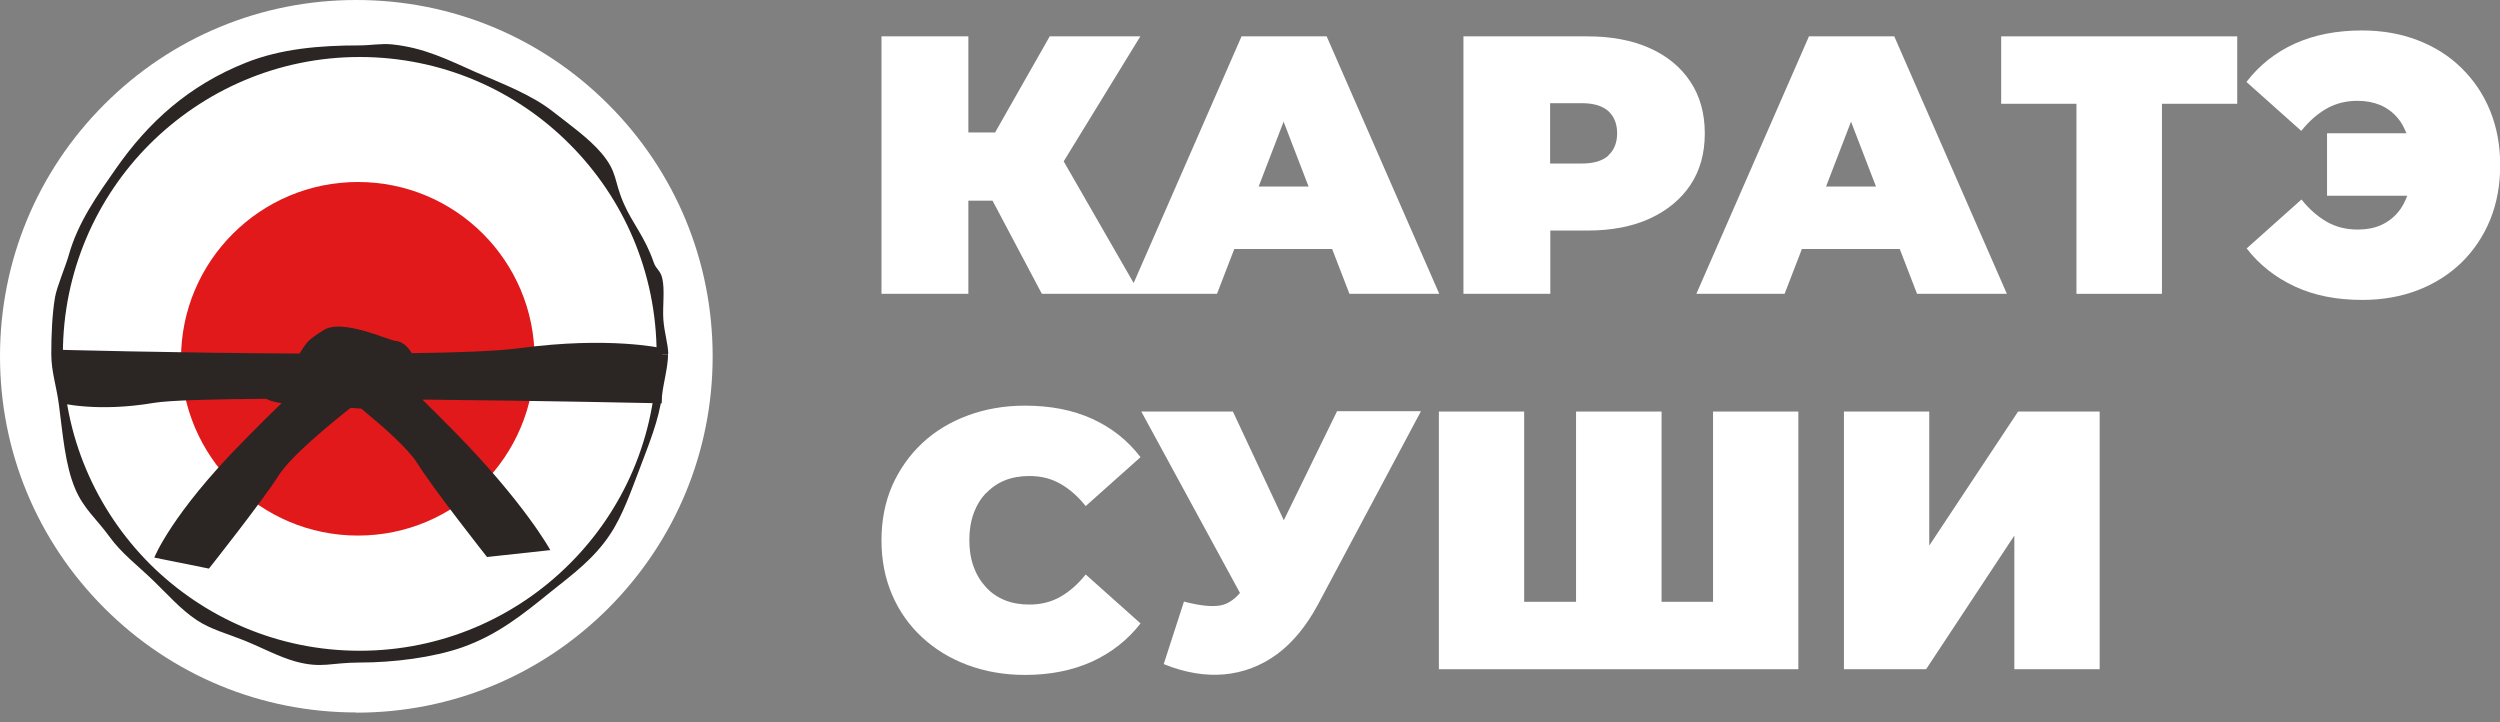
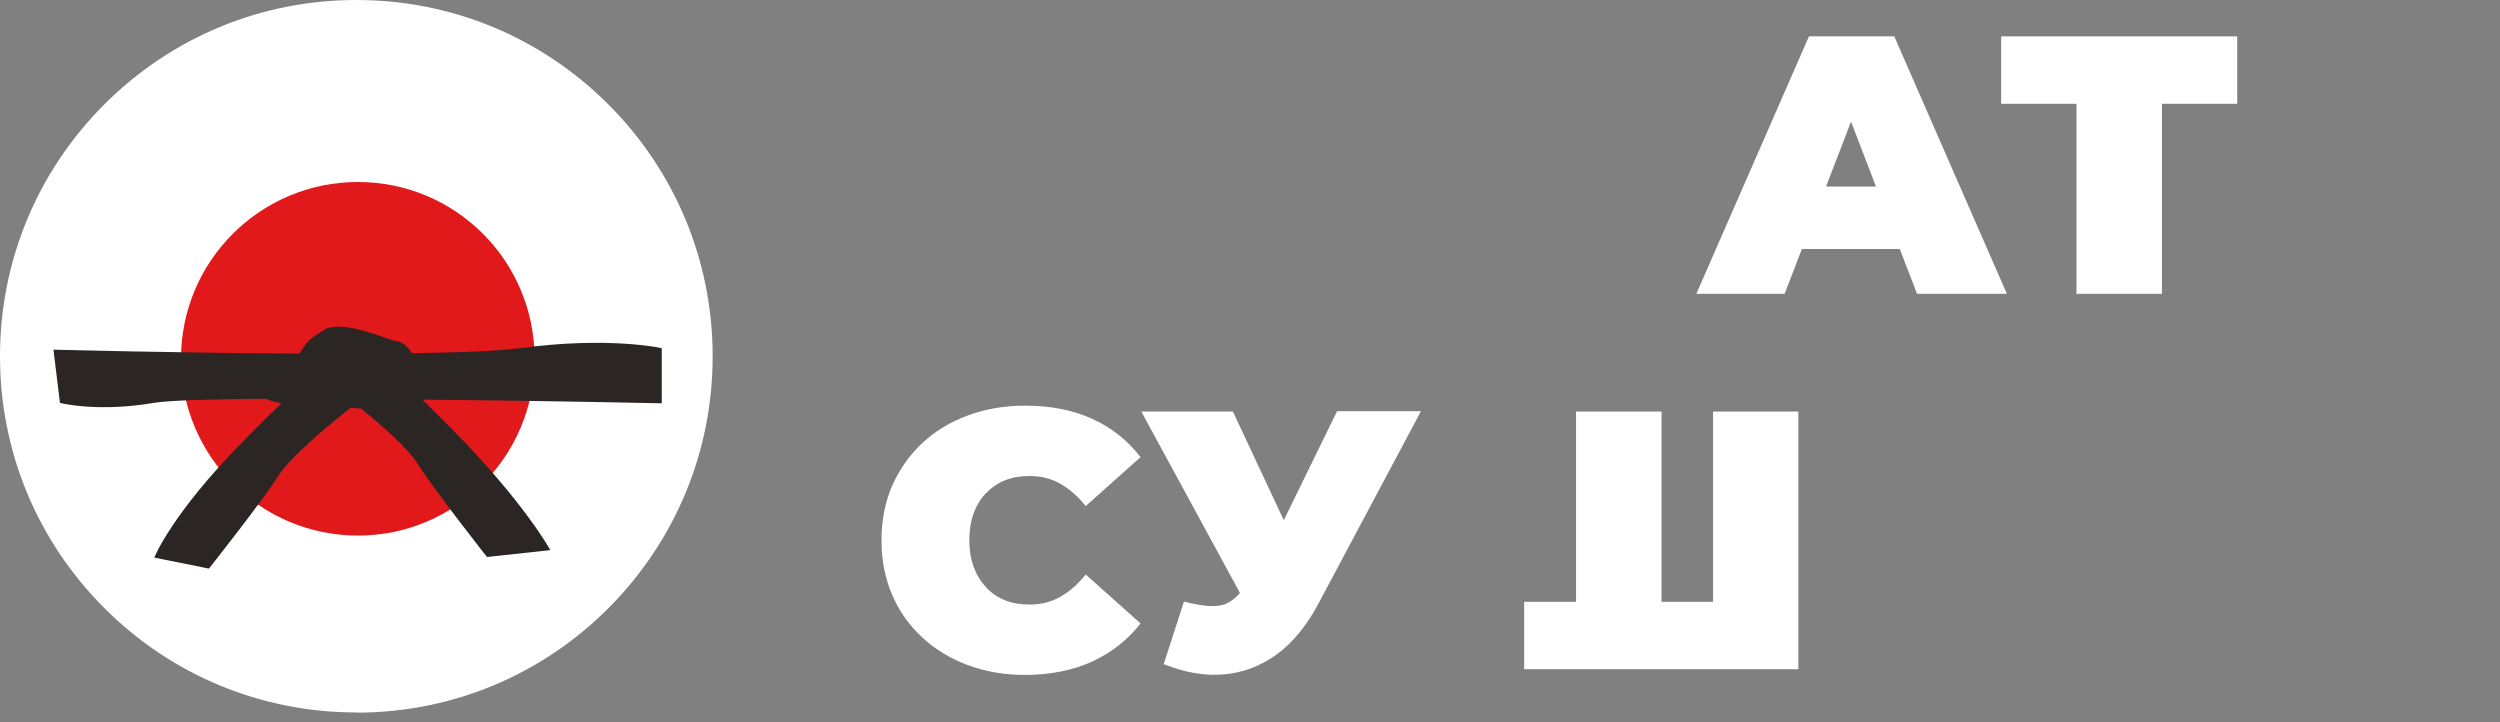
<svg xmlns="http://www.w3.org/2000/svg" width="180" height="52" viewBox="0 0 180 52" fill="none">
  <rect x="0" y="0" width="180" height="52" fill="#808080" stroke="none" />
  <g clip-path="url(#clip0_163_4365)">
-     <path d="M89.391 2.618L81.623 20.378L76.585 11.618L82.104 2.618H75.58L71.646 9.538H69.722V2.618H63.467V21.156H69.722V14.448H71.462L75.014 21.156H87.623L88.868 17.93H95.915L97.16 21.156H103.627L95.519 2.618H89.377H89.391ZM90.623 13.43L92.42 8.76L94.217 13.43H90.623Z" fill="white" />
-     <path d="M121.712 5.887C121.019 4.84 120.042 4.033 118.783 3.467C117.523 2.901 116.023 2.618 114.297 2.618H105.368V21.156H111.622V16.599H114.297C116.023 16.599 117.523 16.316 118.783 15.736C120.042 15.156 121.019 14.349 121.712 13.316C122.405 12.269 122.745 11.038 122.745 9.609C122.745 8.179 122.405 6.934 121.712 5.887ZM115.811 11.194C115.401 11.576 114.75 11.774 113.887 11.774H111.608V7.429H113.887C114.75 7.429 115.387 7.628 115.811 8.01C116.221 8.392 116.434 8.929 116.434 9.595C116.434 10.26 116.221 10.797 115.811 11.18V11.194Z" fill="white" />
    <path d="M130.245 2.618L122.137 21.156H128.491L129.736 17.93H136.783L138.028 21.156H144.495L136.387 2.618H130.245ZM131.476 13.43L133.274 8.76L135.071 13.43H131.476Z" fill="white" />
    <path d="M144.085 7.472H149.505V21.156H155.66V7.472H161.08V2.618H144.085V7.472Z" fill="white" />
-     <path d="M177.226 4.896C176.349 4.033 175.302 3.368 174.085 2.901C172.882 2.434 171.538 2.193 170.066 2.193C168.24 2.193 166.641 2.505 165.226 3.141C163.825 3.778 162.665 4.698 161.745 5.901L165.693 9.424C166.245 8.731 166.839 8.208 167.505 7.825C168.17 7.443 168.92 7.259 169.74 7.259C170.363 7.259 170.915 7.373 171.396 7.571C171.877 7.783 172.302 8.094 172.641 8.505C172.91 8.816 173.094 9.184 173.264 9.594H167.547V14.094H173.321C173.151 14.547 172.939 14.957 172.655 15.283C172.316 15.693 171.891 16.005 171.41 16.217C170.929 16.429 170.377 16.528 169.755 16.528C168.92 16.528 168.184 16.344 167.519 15.962C166.854 15.58 166.245 15.042 165.707 14.363L161.759 17.887C162.679 19.075 163.839 19.981 165.24 20.632C166.641 21.283 168.255 21.594 170.08 21.594C171.552 21.594 172.882 21.354 174.099 20.887C175.302 20.42 176.349 19.755 177.24 18.892C178.118 18.028 178.811 16.995 179.292 15.821C179.773 14.632 180.014 13.33 180.014 11.901C180.014 10.472 179.773 9.17 179.292 7.981C178.811 6.792 178.118 5.774 177.24 4.91L177.226 4.896Z" fill="white" />
    <path d="M70.995 35.518C71.377 35.108 71.83 34.797 72.354 34.584C72.877 34.372 73.472 34.273 74.123 34.273C74.957 34.273 75.693 34.457 76.358 34.839C77.023 35.221 77.632 35.759 78.17 36.438L82.118 32.915C81.198 31.712 80.038 30.792 78.637 30.155C77.236 29.518 75.623 29.207 73.797 29.207C72.311 29.207 70.939 29.448 69.679 29.915C68.42 30.382 67.316 31.047 66.396 31.91C65.476 32.773 64.754 33.806 64.231 34.981C63.721 36.169 63.467 37.471 63.467 38.9C63.467 40.33 63.721 41.632 64.231 42.82C64.74 44.009 65.462 45.028 66.396 45.891C67.33 46.754 68.42 47.419 69.679 47.886C70.939 48.353 72.311 48.594 73.797 48.594C75.623 48.594 77.222 48.268 78.637 47.632C80.038 46.981 81.198 46.075 82.118 44.886L78.17 41.363C77.618 42.056 77.023 42.58 76.358 42.962C75.693 43.344 74.943 43.528 74.123 43.528C73.472 43.528 72.877 43.429 72.354 43.217C71.83 43.004 71.363 42.693 70.995 42.282C70.613 41.872 70.316 41.391 70.104 40.811C69.891 40.231 69.792 39.594 69.792 38.886C69.792 38.179 69.891 37.542 70.104 36.962C70.316 36.382 70.613 35.9 70.995 35.49V35.518Z" fill="white" />
    <path d="M92.434 37.457L88.769 29.632H82.174L89.278 42.693C88.839 43.203 88.358 43.514 87.82 43.599C87.198 43.698 86.349 43.599 85.245 43.316L83.787 47.816C85.33 48.438 86.787 48.679 88.16 48.552C89.533 48.424 90.792 47.943 91.939 47.108C93.07 46.273 94.047 45.085 94.868 43.571L102.311 29.604H96.269L92.448 37.429L92.434 37.457Z" fill="white" />
-     <path d="M123.339 43.33H119.632V29.632H113.476V43.33H109.74V29.632H103.599V48.184H129.481V29.632H123.339V43.33Z" fill="white" />
-     <path d="M145.302 29.632L138.906 39.283V29.632H132.764V48.184H138.679L145.033 38.561V48.184H151.175V29.632H145.302Z" fill="white" />
+     <path d="M123.339 43.33H119.632V29.632H113.476V43.33H109.74V29.632V48.184H129.481V29.632H123.339V43.33Z" fill="white" />
    <path d="M25.656 51.297C18.807 51.297 12.354 48.623 7.514 43.783C2.675 38.943 0 32.505 0 25.656C0 18.807 2.675 12.354 7.514 7.514C12.354 2.675 18.793 0 25.656 0C32.519 0 38.958 2.675 43.797 7.514C48.637 12.354 51.311 18.807 51.311 25.656C51.311 32.505 48.637 38.943 43.797 43.797C38.958 48.637 32.505 51.311 25.656 51.311" fill="white" />
-     <path d="M47.689 25.486H47.278C47.278 31.387 44.887 36.736 41.009 40.599C37.146 44.462 31.797 46.854 25.896 46.854C19.995 46.854 14.66 44.462 10.783 40.599C6.92 36.722 4.528 31.387 4.528 25.486C4.528 19.585 6.92 14.236 10.783 10.373C14.66 6.51 19.995 4.104 25.896 4.104C31.797 4.104 37.146 6.495 41.009 10.373C44.887 14.25 47.264 19.585 47.278 25.486H48.113C48.113 24.821 47.83 23.958 47.759 22.981C47.703 22.005 47.873 20.901 47.689 20.066C47.561 19.458 47.25 19.415 47.066 18.892C46.443 17.066 45.538 16.09 44.915 14.661C44.179 12.991 44.49 12.439 43.316 11.038C42.396 9.948 40.967 8.943 39.835 8.052C38.264 6.807 36.127 6.014 34.288 5.208C32.25 4.302 30.552 3.439 28.245 3.198C27.467 3.113 26.689 3.269 25.882 3.269C22.995 3.269 20.222 3.51 17.703 4.514C13.585 6.156 10.684 8.788 8.335 12.156C7.033 14.024 5.604 16.005 4.939 18.41C4.741 19.118 4.09 20.66 3.962 21.396C3.75 22.642 3.693 24.184 3.693 25.486C3.693 26.788 4.075 27.821 4.245 29.165C4.514 31.189 4.684 33.495 5.42 35.208C6.028 36.637 6.948 37.359 7.854 38.604C8.745 39.849 9.948 40.741 11.038 41.802C12.071 42.792 12.976 43.854 14.165 44.646C15.156 45.311 16.401 45.637 17.561 46.104C18.863 46.627 20.066 47.292 21.297 47.632C23.179 48.142 23.844 47.703 25.882 47.703C28.33 47.703 31.174 47.349 33.311 46.599C35.844 45.694 37.613 44.264 39.623 42.637C41.236 41.349 42.764 40.231 43.925 38.477C44.844 37.104 45.467 35.278 46.075 33.694C46.698 32.024 47.448 30.255 47.675 28.415C47.773 27.538 48.099 26.42 48.099 25.5H47.675L47.689 25.486Z" fill="#2B2523" />
    <path d="M38.491 25.825C38.491 18.792 32.802 13.104 25.769 13.104C18.736 13.104 13.033 18.806 13.033 25.825C13.033 32.844 18.736 38.561 25.769 38.561C32.802 38.561 38.491 32.858 38.491 25.825Z" fill="#E1191B" />
    <path d="M47.618 25.061C47.618 25.061 43.811 24.212 37.486 25.061C35.915 25.273 33.057 25.387 29.646 25.429C29.349 24.934 28.953 24.58 28.458 24.538C27.948 24.495 24.623 22.91 23.293 23.773C22.019 24.58 22.118 24.637 21.566 25.457C12.75 25.415 3.849 25.174 3.849 25.174L4.316 29.009C4.316 29.009 6.976 29.703 11.066 29.009C12.142 28.825 15.226 28.741 19.16 28.712C19.415 28.854 19.882 28.981 20.278 29.024C19.514 29.759 18.594 30.665 17.462 31.825C12.325 37.033 11.109 40.146 11.109 40.146L15.043 40.939C15.043 40.939 18.835 36.156 20.066 34.231C20.944 32.844 23.745 30.552 25.245 29.363C25.514 29.392 25.769 29.406 26.009 29.42C27.509 30.651 29.377 32.278 30.057 33.368C31.274 35.307 35.066 40.104 35.066 40.104L39.623 39.608C39.623 39.608 37.769 36.198 32.632 30.991C31.769 30.113 31.047 29.392 30.41 28.769C39.227 28.854 47.646 29.038 47.646 29.038V25.104L47.618 25.061Z" fill="#2B2523" />
  </g>
  <defs>
    <clipPath id="clip0_163_4365">
      <rect width="180" height="51.297" fill="white" />
    </clipPath>
  </defs>
</svg>